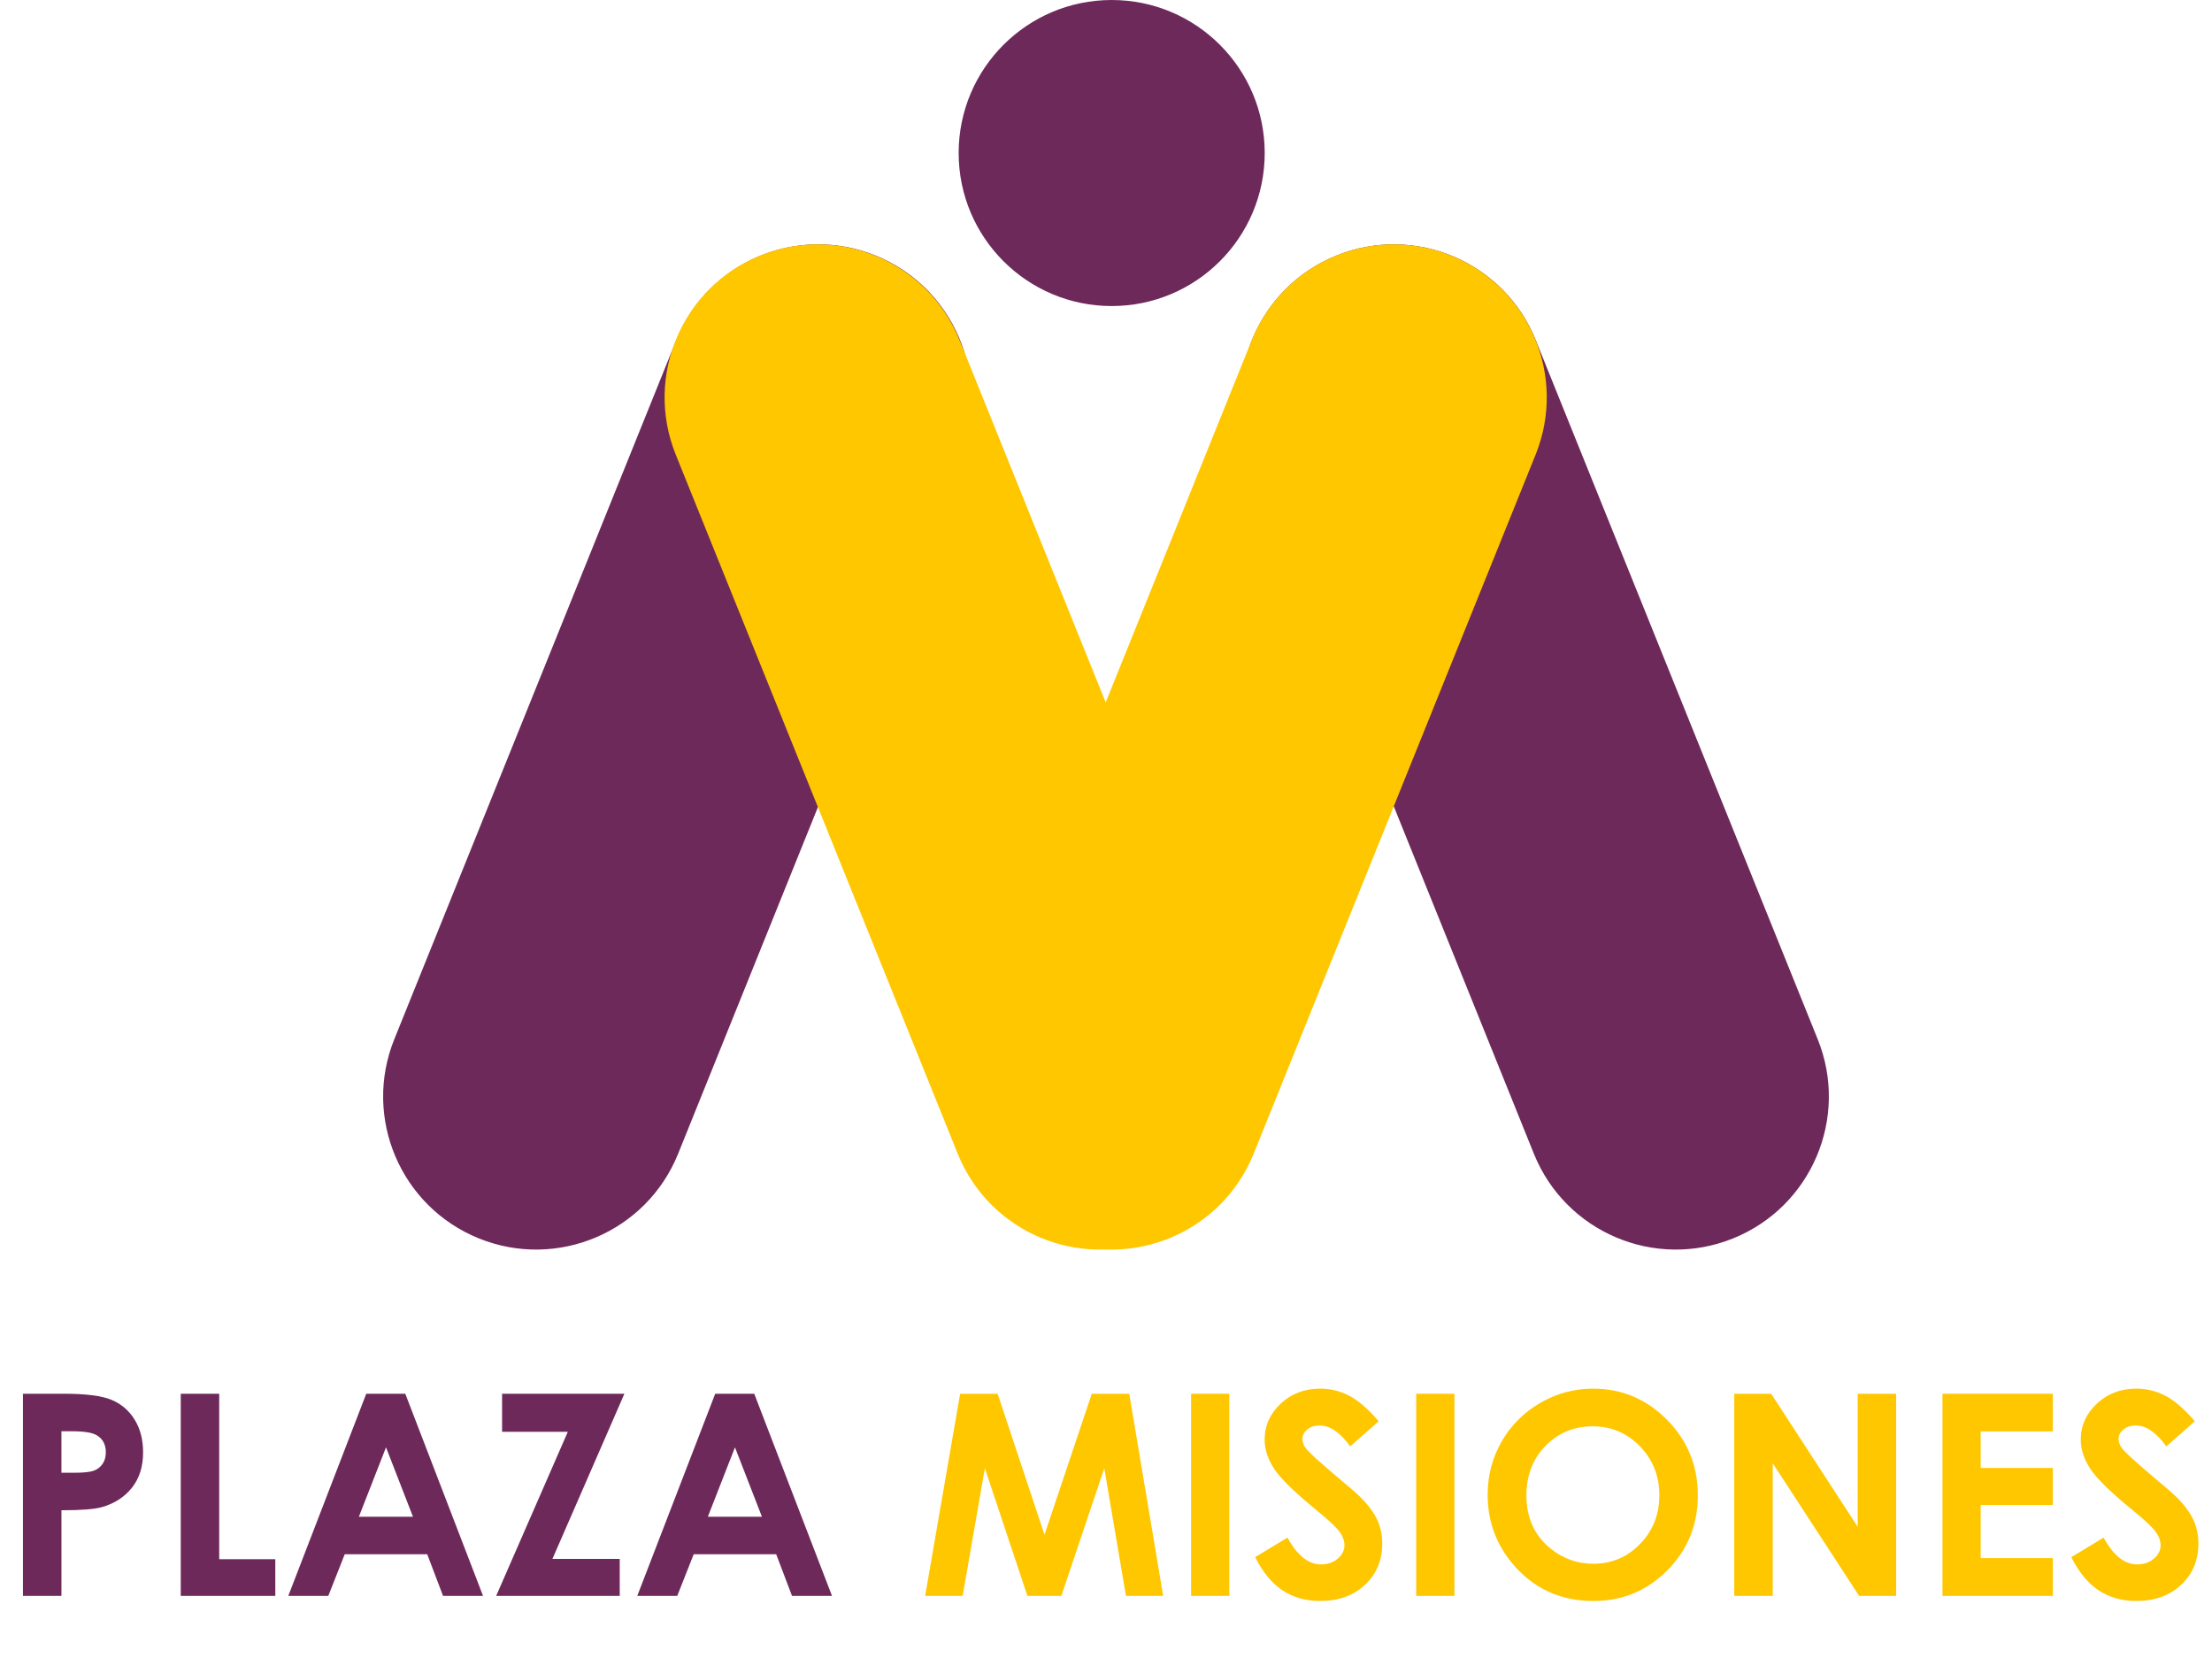
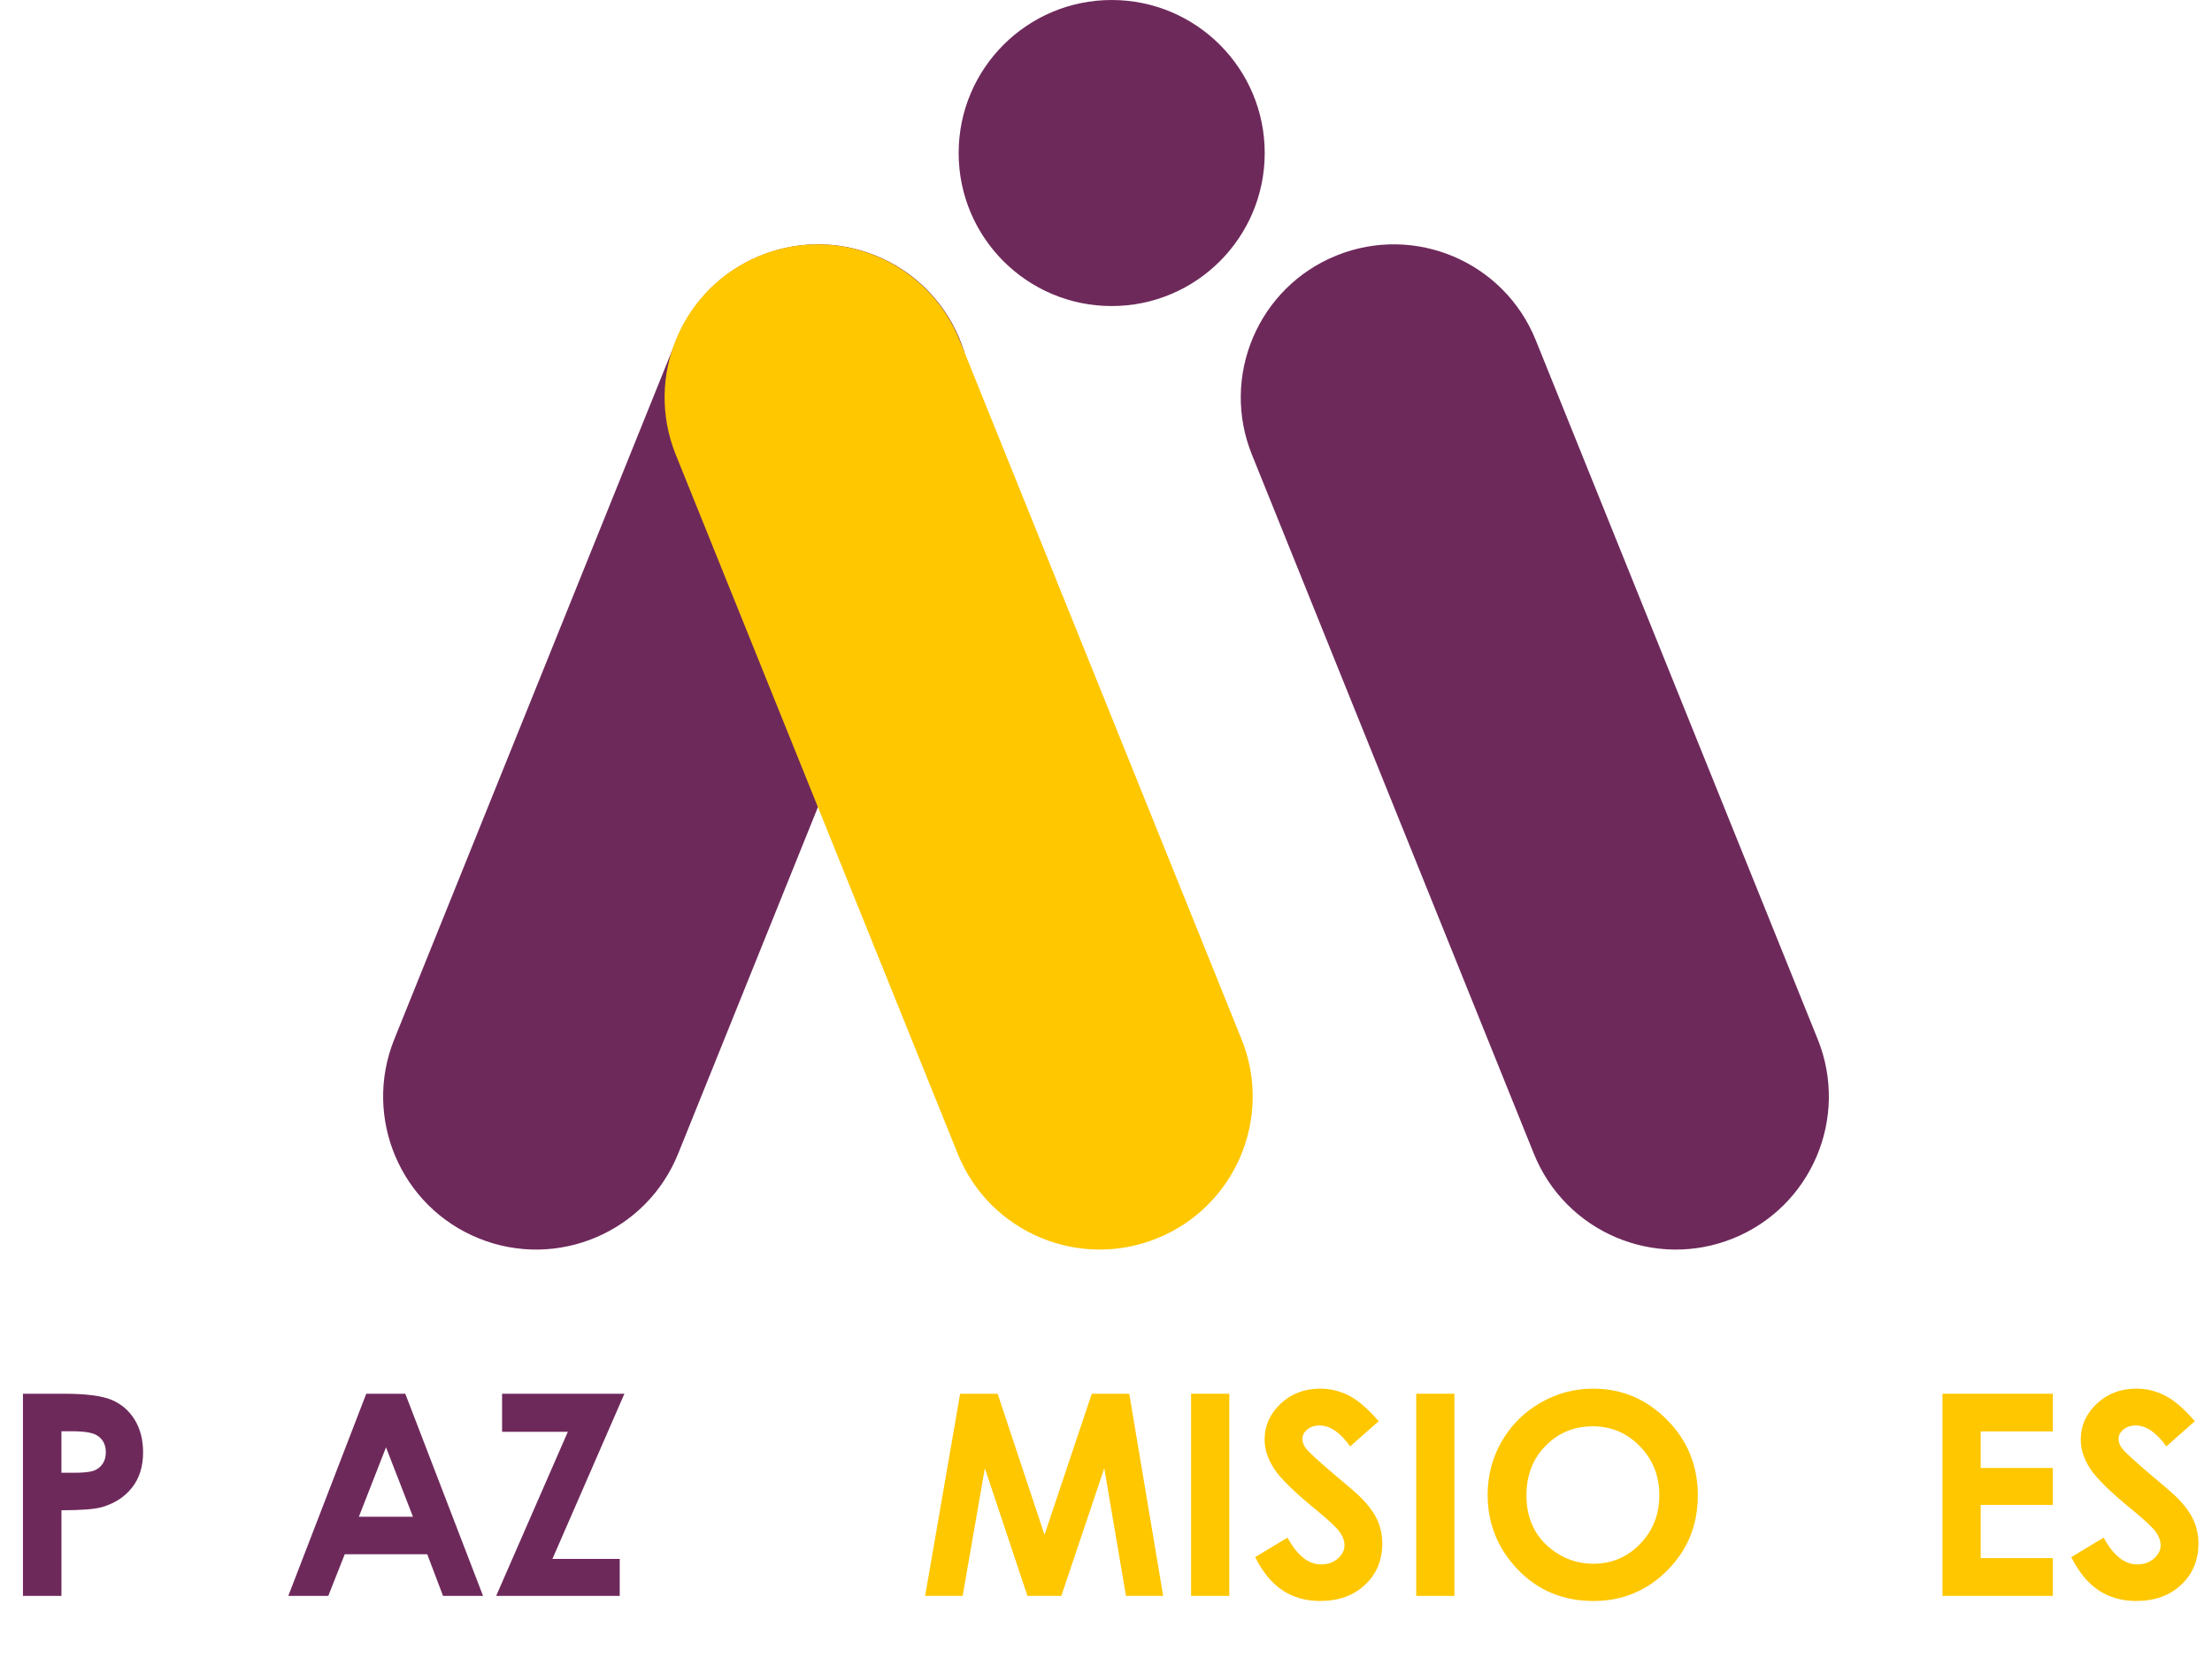
<svg xmlns="http://www.w3.org/2000/svg" version="1.1" x="0px" y="0px" width="339.276px" height="254.304px" viewBox="0 0 339.276 254.304" style="enable-background:new 0 0 339.276 254.304;" xml:space="preserve">
  <style type="text/css">
	.st0{fill:#6E295B;}
	.st1{fill:#FFC700;}
</style>
  <defs>
</defs>
  <g>
    <path class="st0" d="M3.521,213.786h6.261c3.387,0,5.829,0.312,7.326,0.938c1.496,0.626,2.677,1.638,3.541,3.036   s1.297,3.074,1.297,5.027c0,2.165-0.566,3.964-1.697,5.397c-1.131,1.433-2.667,2.431-4.606,2.993   c-1.138,0.323-3.211,0.484-6.219,0.484v13.134H3.521V213.786z M9.423,225.908H11.3c1.476,0,2.501-0.105,3.077-0.317   c0.576-0.211,1.029-0.56,1.36-1.047c0.33-0.486,0.495-1.075,0.495-1.766c0-1.199-0.464-2.073-1.392-2.623   c-0.675-0.409-1.926-0.613-3.752-0.613H9.423V225.908z" />
-     <path class="st0" d="M27.722,213.786h5.902v25.381h8.601v5.629H27.722V213.786z" />
    <path class="st0" d="M56.176,213.786h5.986l11.927,31.01h-6.135l-2.426-6.388H52.875l-2.523,6.388h-6.134L56.176,213.786z    M59.206,222.008l-4.161,10.646h8.297L59.206,222.008z" />
    <path class="st0" d="M77.009,213.786h18.762l-11.041,25.339h10.324v5.671H76.103l10.99-25.171H77.009V213.786z" />
-     <path class="st0" d="M109.7,213.786h5.986l11.927,31.01h-6.135l-2.426-6.388h-12.653l-2.523,6.388h-6.134L109.7,213.786z    M112.73,222.008l-4.161,10.646h8.297L112.73,222.008z" />
    <path class="st1" d="M147.265,213.786h5.751l7.188,21.629l7.254-21.629h5.747l5.202,31.01h-5.708l-3.325-19.584l-6.588,19.584   h-5.201l-6.53-19.584l-3.404,19.584h-5.755L147.265,213.786z" />
    <path class="st1" d="M182.688,213.786h5.86v31.01h-5.86V213.786z" />
    <path class="st1" d="M211.463,218.002l-4.372,3.857c-1.535-2.136-3.098-3.204-4.688-3.204c-0.774,0-1.408,0.208-1.9,0.622   c-0.493,0.415-0.739,0.882-0.739,1.402c0,0.52,0.176,1.012,0.528,1.476c0.479,0.618,1.921,1.946,4.328,3.984   c2.253,1.883,3.618,3.07,4.098,3.562c1.196,1.209,2.044,2.364,2.544,3.468s0.75,2.309,0.75,3.615c0,2.544-0.88,4.646-2.638,6.303   c-1.759,1.659-4.053,2.488-6.88,2.488c-2.209,0-4.133-0.541-5.772-1.623c-1.639-1.082-3.042-2.783-4.21-5.102l4.962-2.994   c1.492,2.74,3.209,4.111,5.151,4.111c1.014,0,1.865-0.296,2.555-0.886s1.035-1.271,1.035-2.045c0-0.702-0.261-1.405-0.782-2.108   c-0.521-0.702-1.668-1.777-3.441-3.225c-3.379-2.755-5.562-4.881-6.547-6.377c-0.985-1.497-1.478-2.99-1.478-4.48   c0-2.15,0.819-3.994,2.458-5.533c1.64-1.539,3.662-2.309,6.068-2.309c1.548,0,3.021,0.358,4.422,1.075   C208.313,214.798,209.83,216.105,211.463,218.002z" />
    <path class="st1" d="M217.218,213.786h5.86v31.01h-5.86V213.786z" />
    <path class="st1" d="M244.359,213.006c4.387,0,8.159,1.588,11.316,4.765c3.157,3.176,4.736,7.048,4.736,11.615   c0,4.525-1.558,8.355-4.673,11.489s-6.895,4.701-11.338,4.701c-4.655,0-8.522-1.609-11.603-4.828   c-3.079-3.218-4.619-7.041-4.619-11.468c0-2.965,0.717-5.691,2.151-8.18c1.435-2.487,3.407-4.458,5.917-5.913   C238.758,213.734,241.462,213.006,244.359,213.006z M244.296,218.783c-2.87,0-5.283,0.998-7.238,2.993   c-1.956,1.996-2.934,4.532-2.934,7.61c0,3.43,1.231,6.142,3.693,8.138c1.913,1.56,4.107,2.34,6.584,2.34   c2.8,0,5.184-1.012,7.153-3.036c1.97-2.023,2.955-4.519,2.955-7.483c0-2.951-0.992-5.449-2.976-7.494   C249.55,219.805,247.138,218.783,244.296,218.783z" />
-     <path class="st1" d="M265.999,213.786h5.662l13.269,20.406v-20.406h5.903v31.01h-5.679l-13.252-20.343v20.343h-5.903V213.786z" />
    <path class="st1" d="M297.937,213.786h16.928v5.776h-11.067v5.607h11.067v5.67h-11.067v8.159h11.067v5.797h-16.928V213.786z" />
    <path class="st1" d="M336.642,218.002l-4.372,3.857c-1.535-2.136-3.098-3.204-4.688-3.204c-0.774,0-1.408,0.208-1.9,0.622   c-0.493,0.415-0.739,0.882-0.739,1.402c0,0.52,0.176,1.012,0.528,1.476c0.479,0.618,1.921,1.946,4.328,3.984   c2.253,1.883,3.618,3.07,4.098,3.562c1.196,1.209,2.044,2.364,2.544,3.468s0.75,2.309,0.75,3.615c0,2.544-0.88,4.646-2.638,6.303   c-1.759,1.659-4.053,2.488-6.88,2.488c-2.209,0-4.133-0.541-5.772-1.623c-1.639-1.082-3.042-2.783-4.21-5.102l4.962-2.994   c1.492,2.74,3.209,4.111,5.151,4.111c1.014,0,1.865-0.296,2.555-0.886s1.035-1.271,1.035-2.045c0-0.702-0.261-1.405-0.782-2.108   c-0.521-0.702-1.668-1.777-3.441-3.225c-3.379-2.755-5.562-4.881-6.547-6.377c-0.985-1.497-1.478-2.99-1.478-4.48   c0-2.15,0.819-3.994,2.458-5.533c1.64-1.539,3.662-2.309,6.068-2.309c1.548,0,3.021,0.358,4.422,1.075   C333.492,214.798,335.009,216.105,336.642,218.002z" />
  </g>
  <g>
    <path class="st0" d="M278.803,159.417c4.848,12.022-0.967,25.698-12.989,30.547l0,0c-12.022,4.848-25.698-0.967-30.547-12.989   l-43.25-107.241c-4.848-12.022,0.967-25.698,12.989-30.547l0,0c12.022-4.848,25.698,0.967,30.547,12.989L278.803,159.417z" />
    <path class="st0" d="M60.474,159.417c-4.848,12.022,0.967,25.698,12.989,30.547l0,0c12.022,4.848,25.698-0.967,30.547-12.989   l43.25-107.241c4.848-12.022-0.967-25.698-12.989-30.547l0,0c-12.022-4.848-25.698,0.967-30.547,12.989L60.474,159.417z" />
    <path class="st0" d="M193.982,23.472c0,12.963-10.509,23.472-23.472,23.472l0,0c-12.963,0-23.472-10.509-23.472-23.472l0,0   C147.039,10.509,157.547,0,170.51,0l0,0C183.473,0,193.982,10.509,193.982,23.472L193.982,23.472z" />
    <g>
      <path class="st1" d="M190.432,159.417c4.848,12.022-0.967,25.698-12.989,30.547l0,0c-12.022,4.848-25.698-0.967-30.547-12.989    l-43.25-107.241c-4.848-12.022,0.967-25.698,12.989-30.547l0,0c12.022-4.848,25.698,0.967,30.547,12.989L190.432,159.417z" />
-       <path class="st1" d="M148.748,159.417c-4.848,12.022,0.967,25.698,12.989,30.547l0,0c12.022,4.848,25.698-0.967,30.547-12.989    l43.25-107.241c4.848-12.022-0.967-25.698-12.989-30.547l0,0c-12.022-4.848-25.698,0.967-30.547,12.989L148.748,159.417z" />
    </g>
  </g>
</svg>